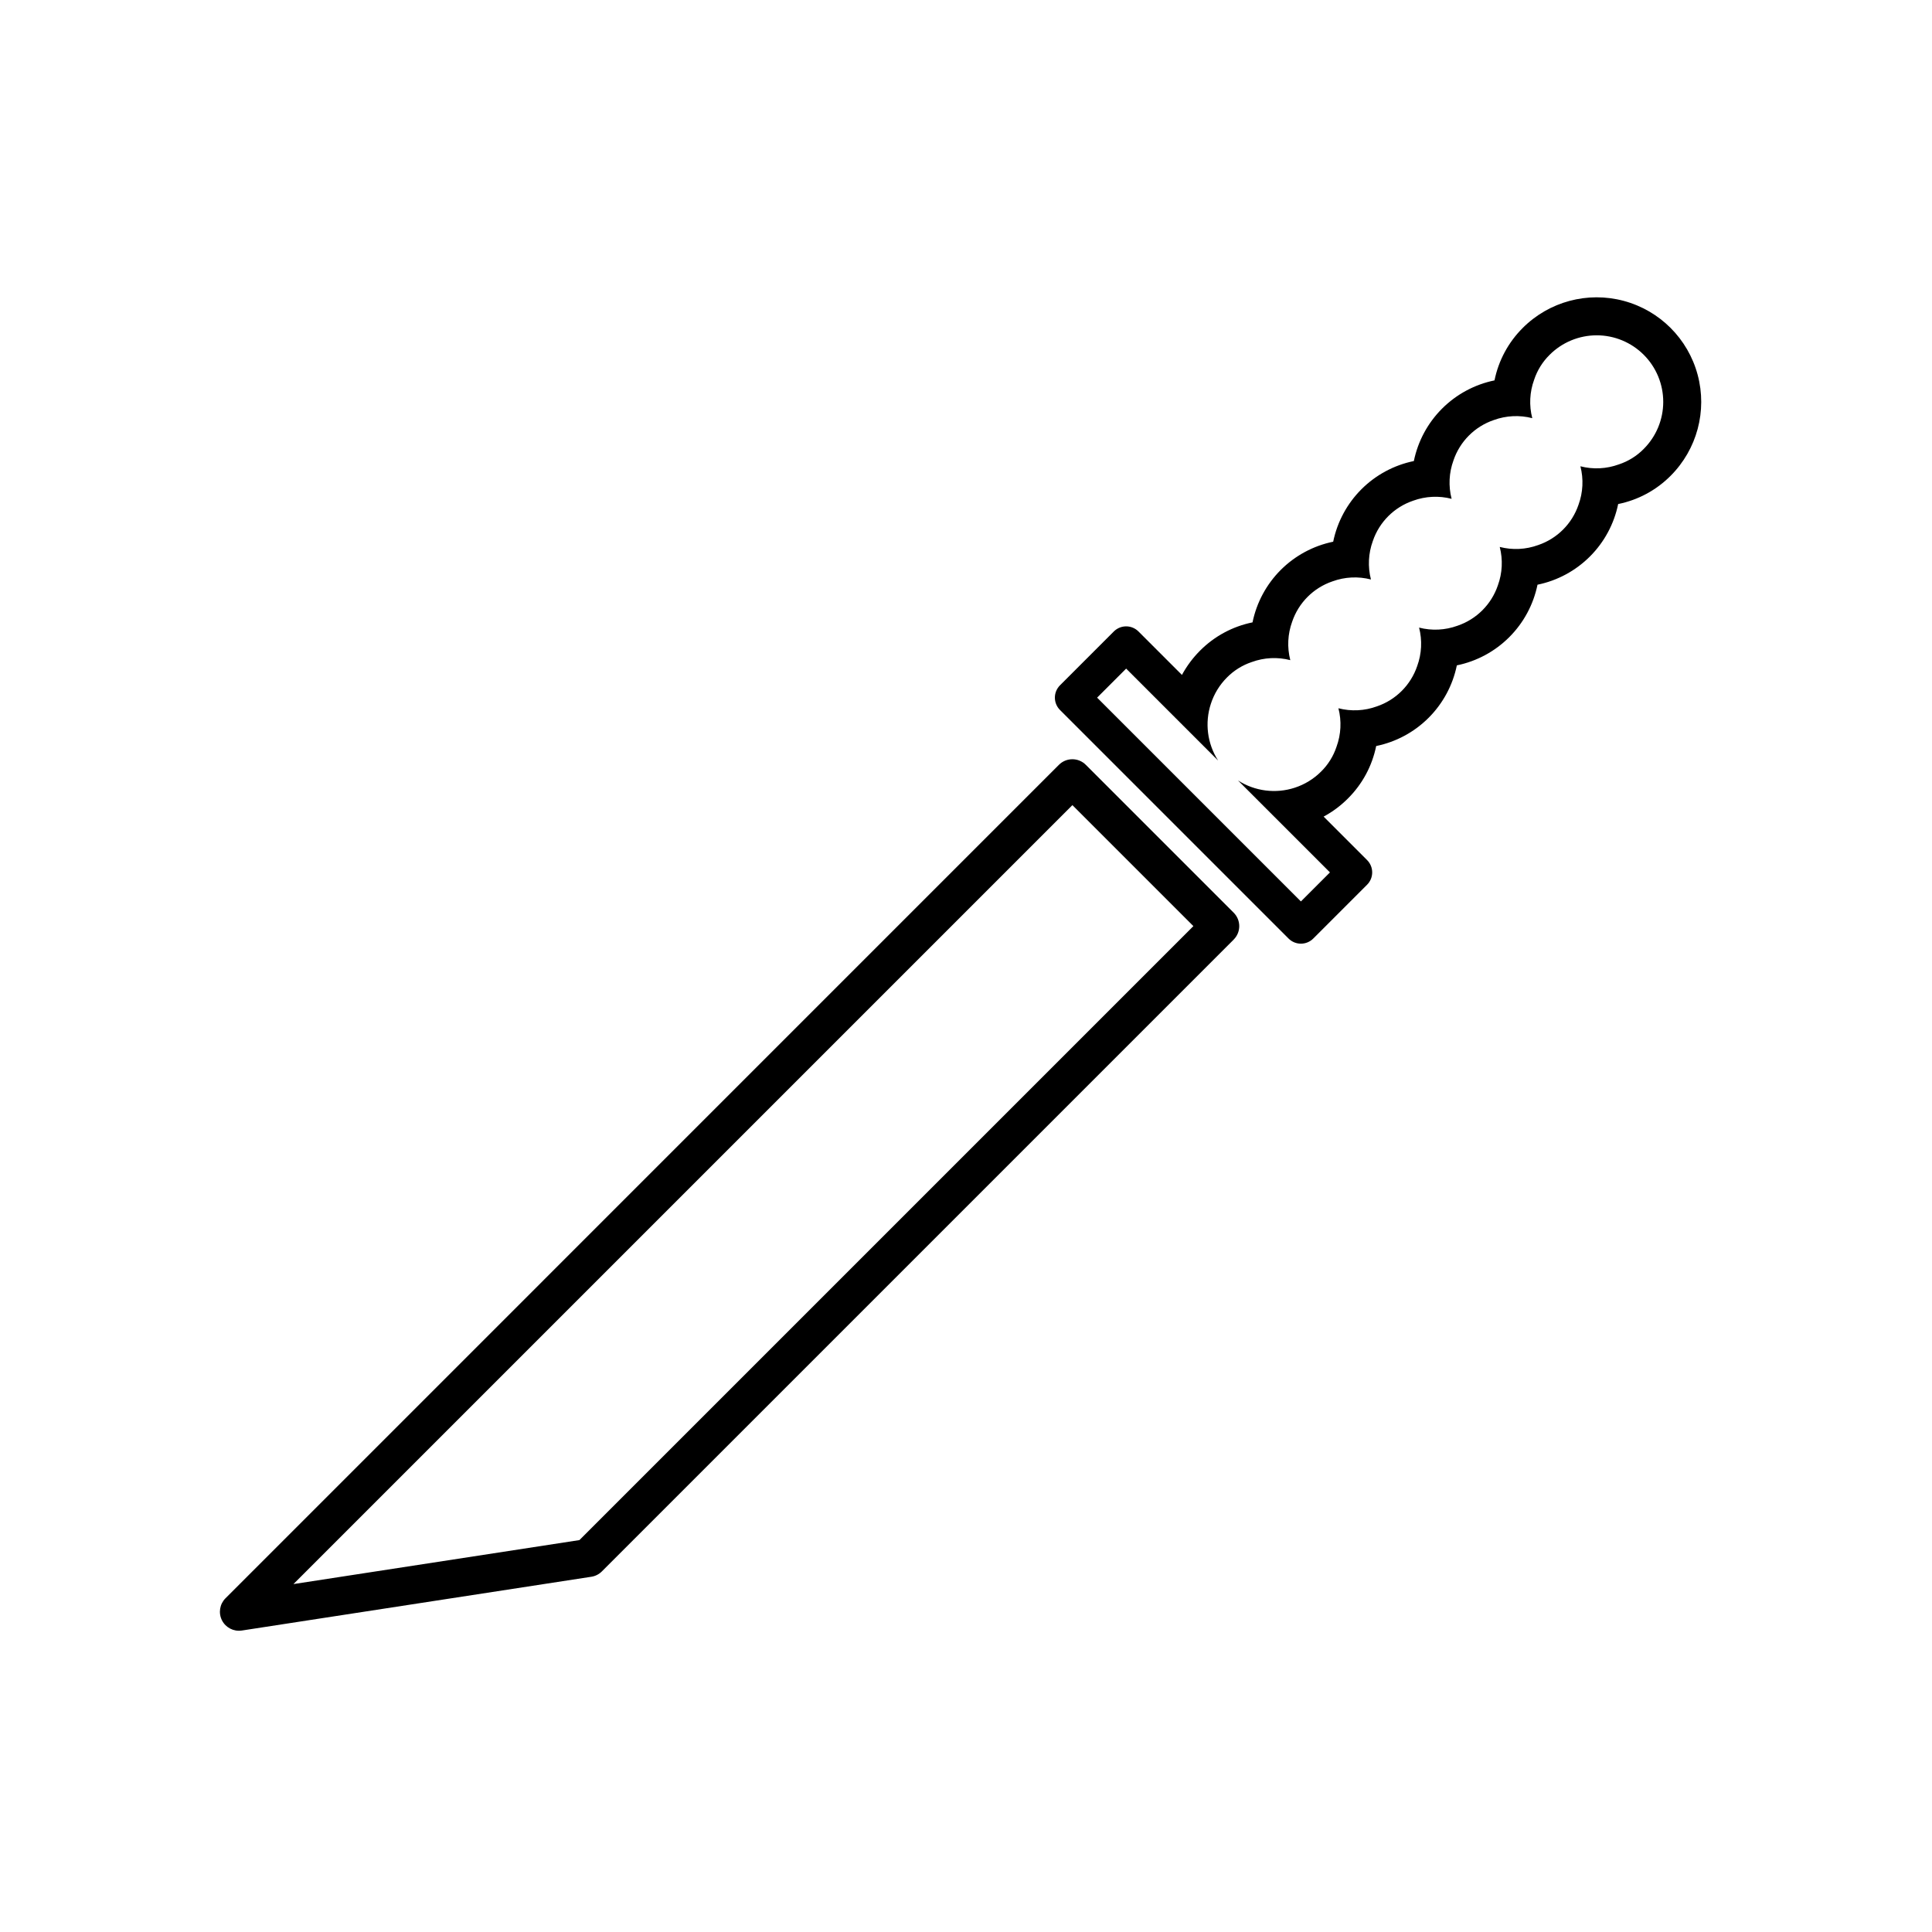
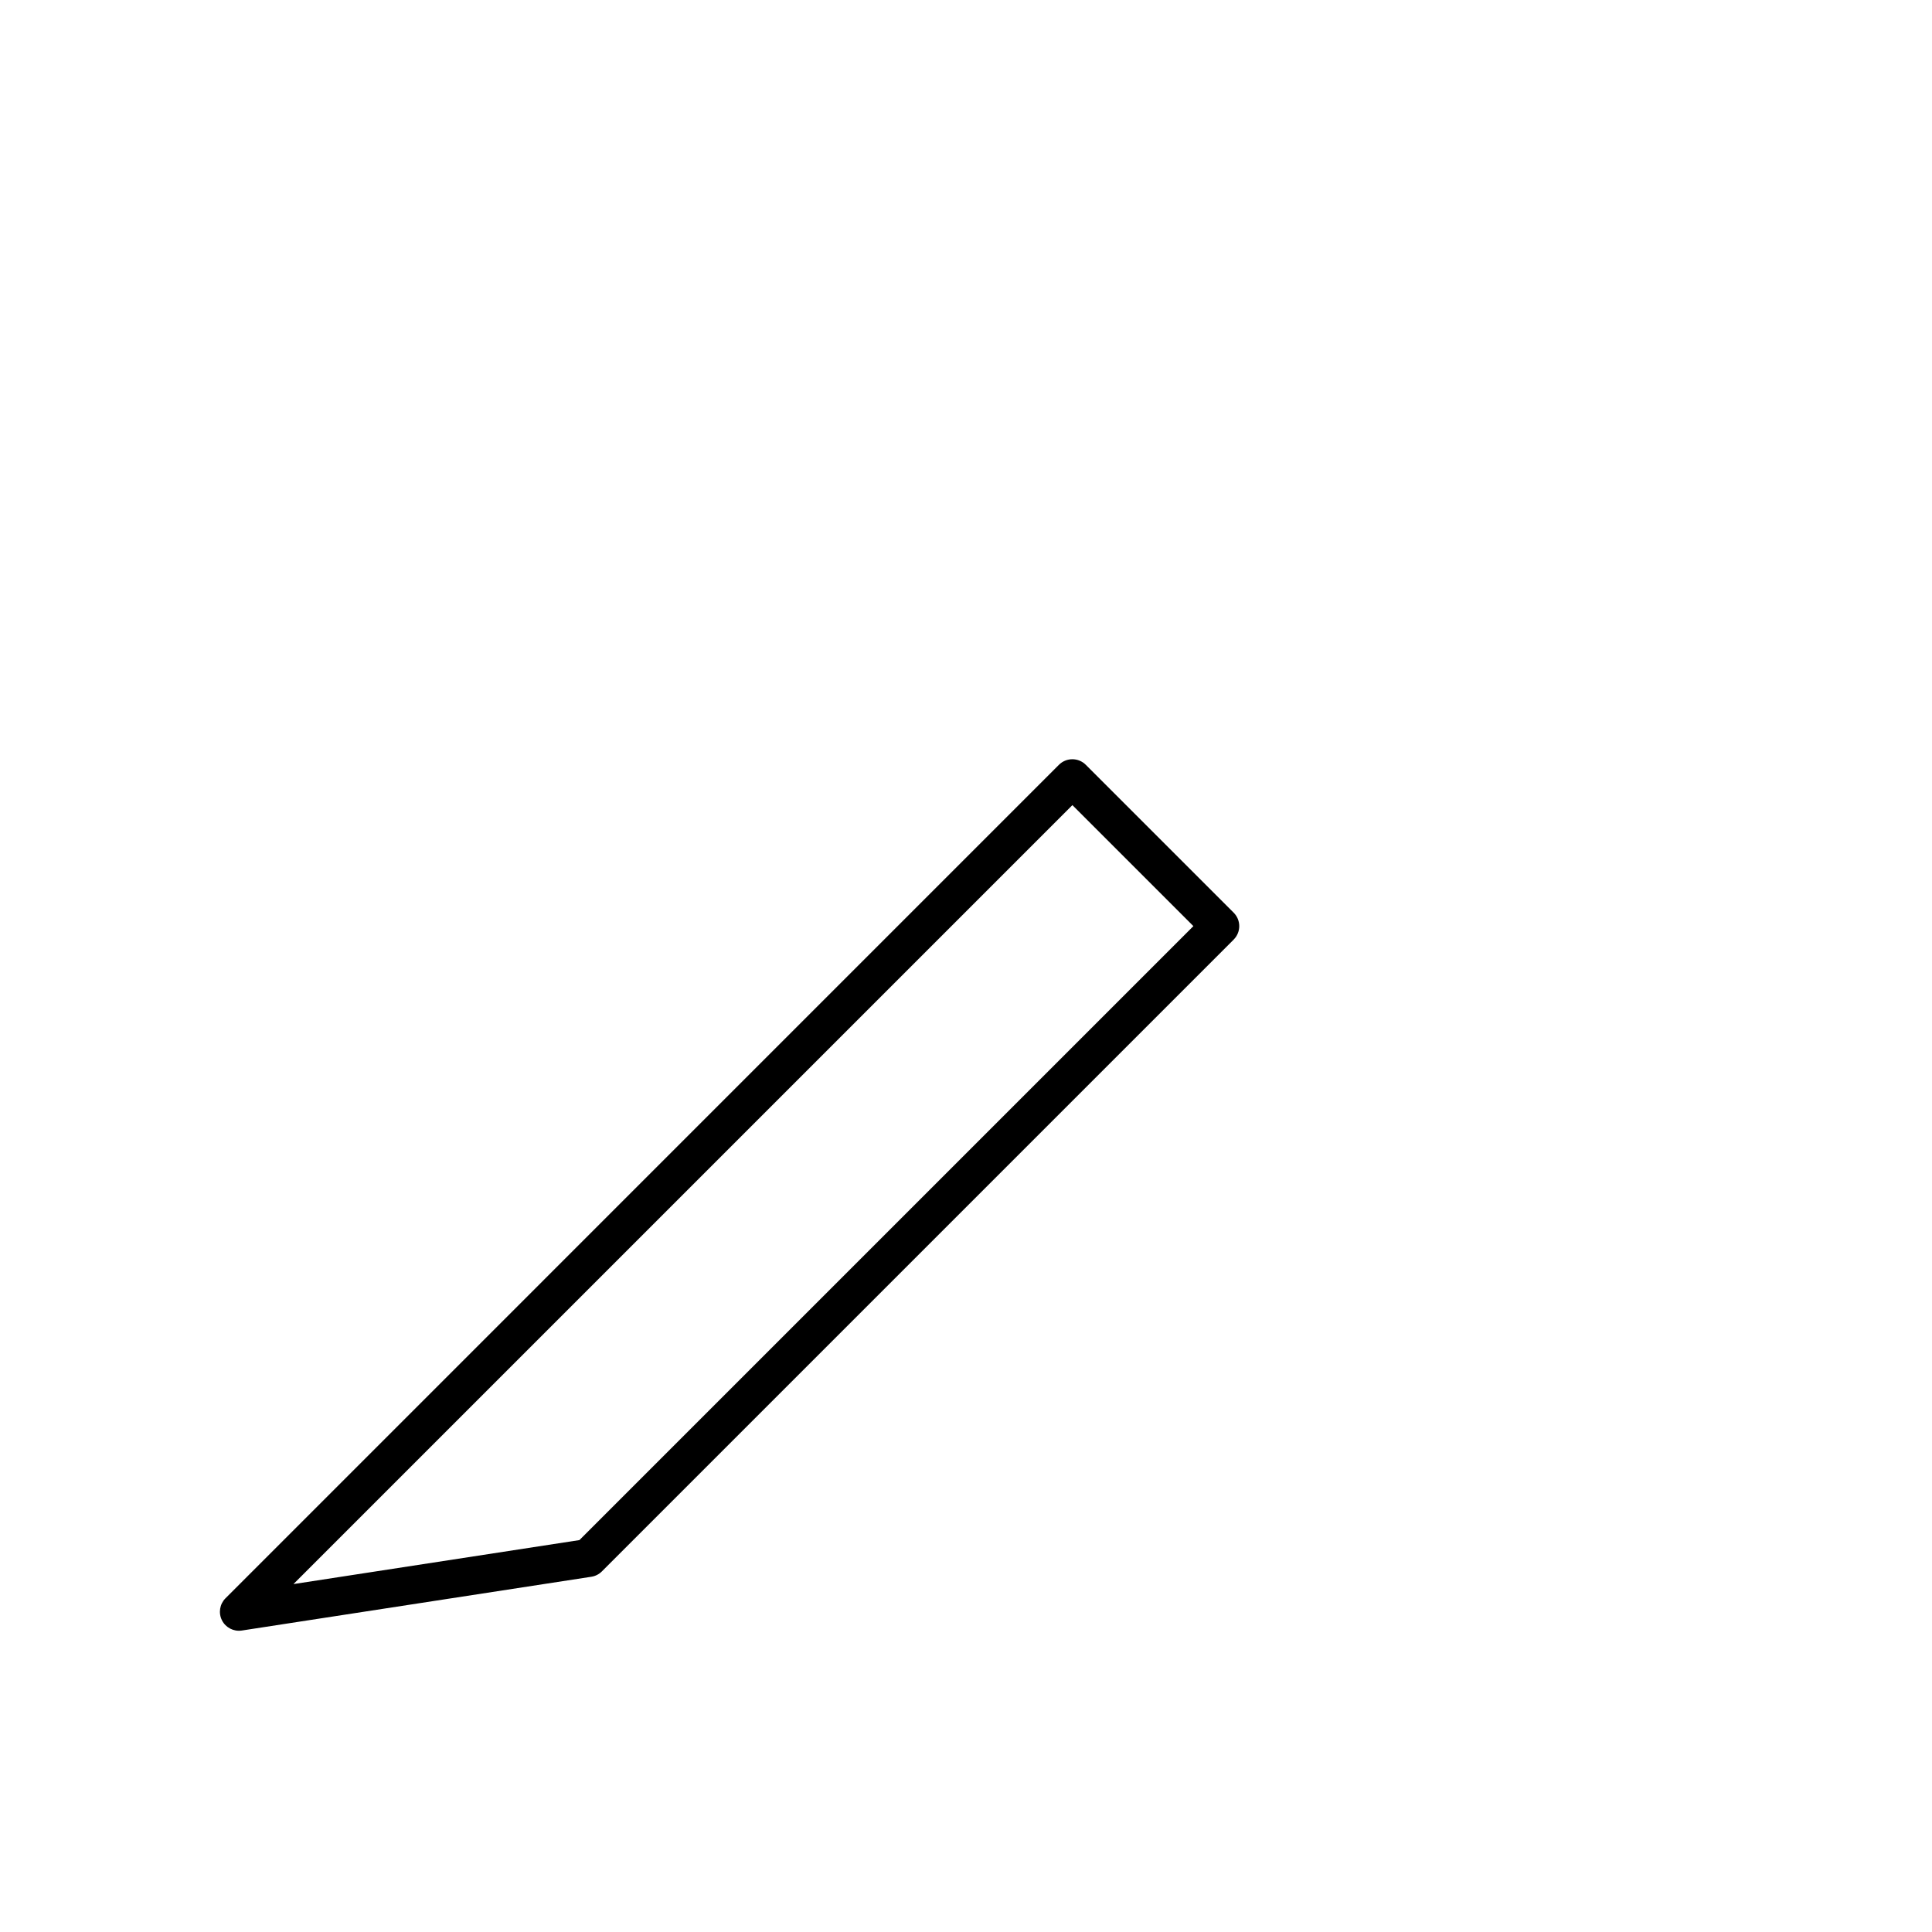
<svg xmlns="http://www.w3.org/2000/svg" fill="#000000" width="800px" height="800px" version="1.1" viewBox="144 144 512 512">
  <g>
-     <path d="m547.54 230.91c-3.809 3.793-6.414 8.629-7.481 13.895-5.266 1.082-10.094 3.684-13.895 7.481-3.801 3.801-6.398 8.633-7.481 13.895-5.266 1.082-10.094 3.684-13.895 7.481-3.797 3.801-6.398 8.633-7.481 13.895-5.262 1.082-10.094 3.684-13.895 7.481-3.797 3.801-6.398 8.633-7.481 13.895-5.269 1.07-10.102 3.672-13.895 7.481-1.906 1.906-3.527 4.078-4.809 6.449l-11.508-11.508c-0.867-0.871-2.047-1.363-3.277-1.363-1.23 0-2.41 0.492-3.277 1.363l-14.25 14.25c-0.871 0.867-1.363 2.047-1.363 3.277s0.492 2.41 1.363 3.277l60.562 60.562c0.867 0.871 2.047 1.363 3.277 1.363 1.23 0 2.41-0.492 3.277-1.363l14.25-14.25c0.875-0.867 1.363-2.047 1.363-3.277s-0.488-2.41-1.363-3.277l-11.508-11.508c2.375-1.277 4.547-2.898 6.449-4.809 3.812-3.793 6.414-8.625 7.481-13.895 5.266-1.078 10.094-3.68 13.895-7.481 3.801-3.801 6.402-8.629 7.481-13.895 5.266-1.078 10.094-3.68 13.895-7.481 3.801-3.797 6.402-8.629 7.481-13.895 5.266-1.078 10.094-3.68 13.895-7.481 3.801-3.797 6.402-8.629 7.481-13.895 5.269-1.066 10.102-3.668 13.895-7.481 7-7 9.734-17.203 7.172-26.766s-10.031-17.031-19.594-19.594-19.766 0.172-26.766 7.172zm32.062 32.062c-1.84 1.871-4.098 3.273-6.59 4.098-3.269 1.195-6.82 1.371-10.188 0.5 0.867 3.367 0.695 6.922-0.5 10.188-1.707 5.031-5.656 8.98-10.688 10.688-3.266 1.195-6.82 1.367-10.188 0.5 0.867 3.367 0.695 6.922-0.5 10.188-1.707 5.031-5.656 8.98-10.688 10.688-3.266 1.195-6.82 1.367-10.188 0.5 0.867 3.367 0.695 6.922-0.5 10.188-1.707 5.031-5.656 8.98-10.688 10.688-3.266 1.195-6.82 1.367-10.188 0.5 0.867 3.367 0.695 6.922-0.5 10.188-0.824 2.492-2.227 4.75-4.098 6.59-1.957 1.957-4.348 3.422-6.981 4.277-5.047 1.645-10.566 0.938-15.035-1.926l24.367 24.367-7.695 7.695-54.008-54.008 7.695-7.695 24.367 24.367c-2.863-4.469-3.57-9.988-1.922-15.031 0.852-2.633 2.316-5.027 4.273-6.984 1.84-1.867 4.102-3.273 6.59-4.098 3.269-1.195 6.82-1.367 10.191-0.496-0.871-3.371-0.695-6.922 0.496-10.191 1.707-5.031 5.656-8.98 10.688-10.688 3.269-1.195 6.82-1.367 10.191-0.496-0.871-3.371-0.695-6.922 0.496-10.191 1.707-5.031 5.656-8.98 10.688-10.688 3.269-1.191 6.82-1.367 10.191-0.496-0.871-3.371-0.699-6.922 0.496-10.191 1.707-5.027 5.656-8.98 10.688-10.688 3.269-1.191 6.82-1.367 10.191-0.496-0.871-3.367-0.699-6.922 0.496-10.188 0.824-2.492 2.231-4.75 4.098-6.594 3.305-3.312 7.793-5.172 12.473-5.176 4.68-0.004 9.168 1.855 12.477 5.164 3.309 3.309 5.168 7.797 5.164 12.477 0 4.68-1.863 9.168-5.176 12.473z" />
    <path d="m470.94 393-167.44 167.44h0.004c-0.758 0.758-1.738 1.254-2.797 1.418l-92.625 14.25c-2.152 0.328-4.273-0.762-5.258-2.703-0.984-1.945-0.609-4.301 0.93-5.84l220.87-220.88c1.969-1.969 5.16-1.969 7.125 0l39.188 39.188c1.969 1.969 1.969 5.156 0 7.125zm-173.39 159.14 162.71-162.71-32.062-32.062-206.43 206.43z" />
  </g>
</svg>